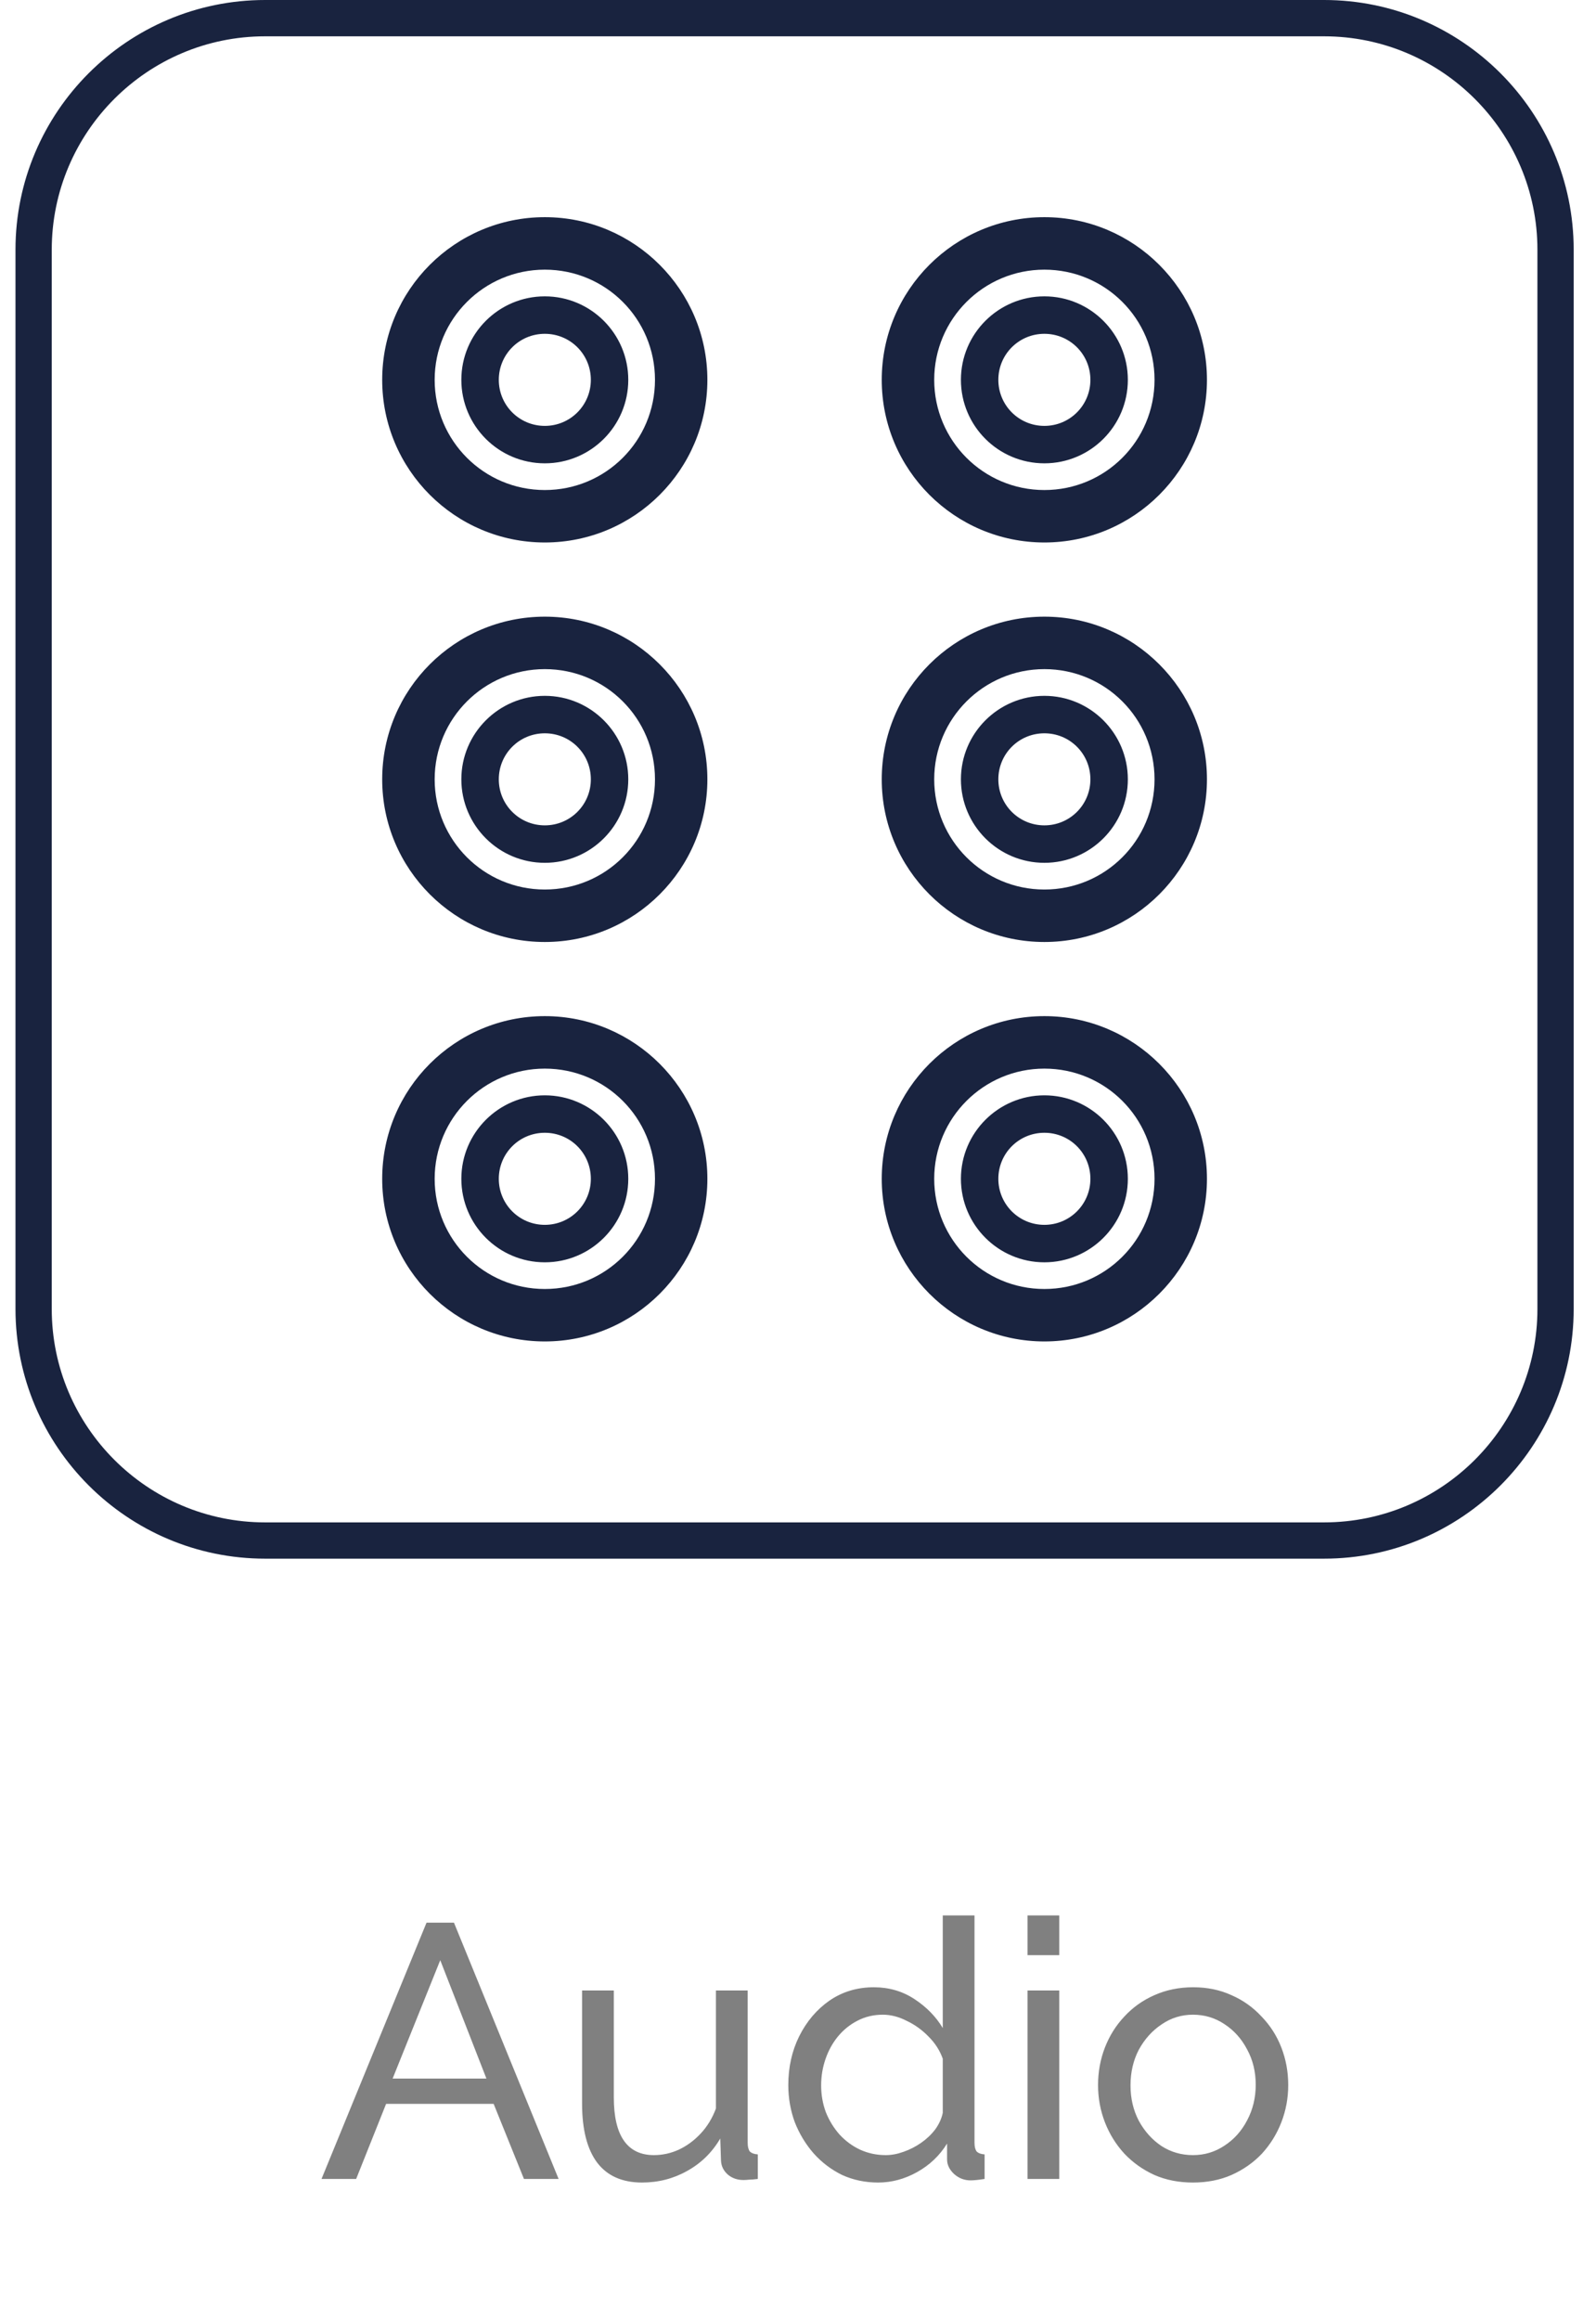
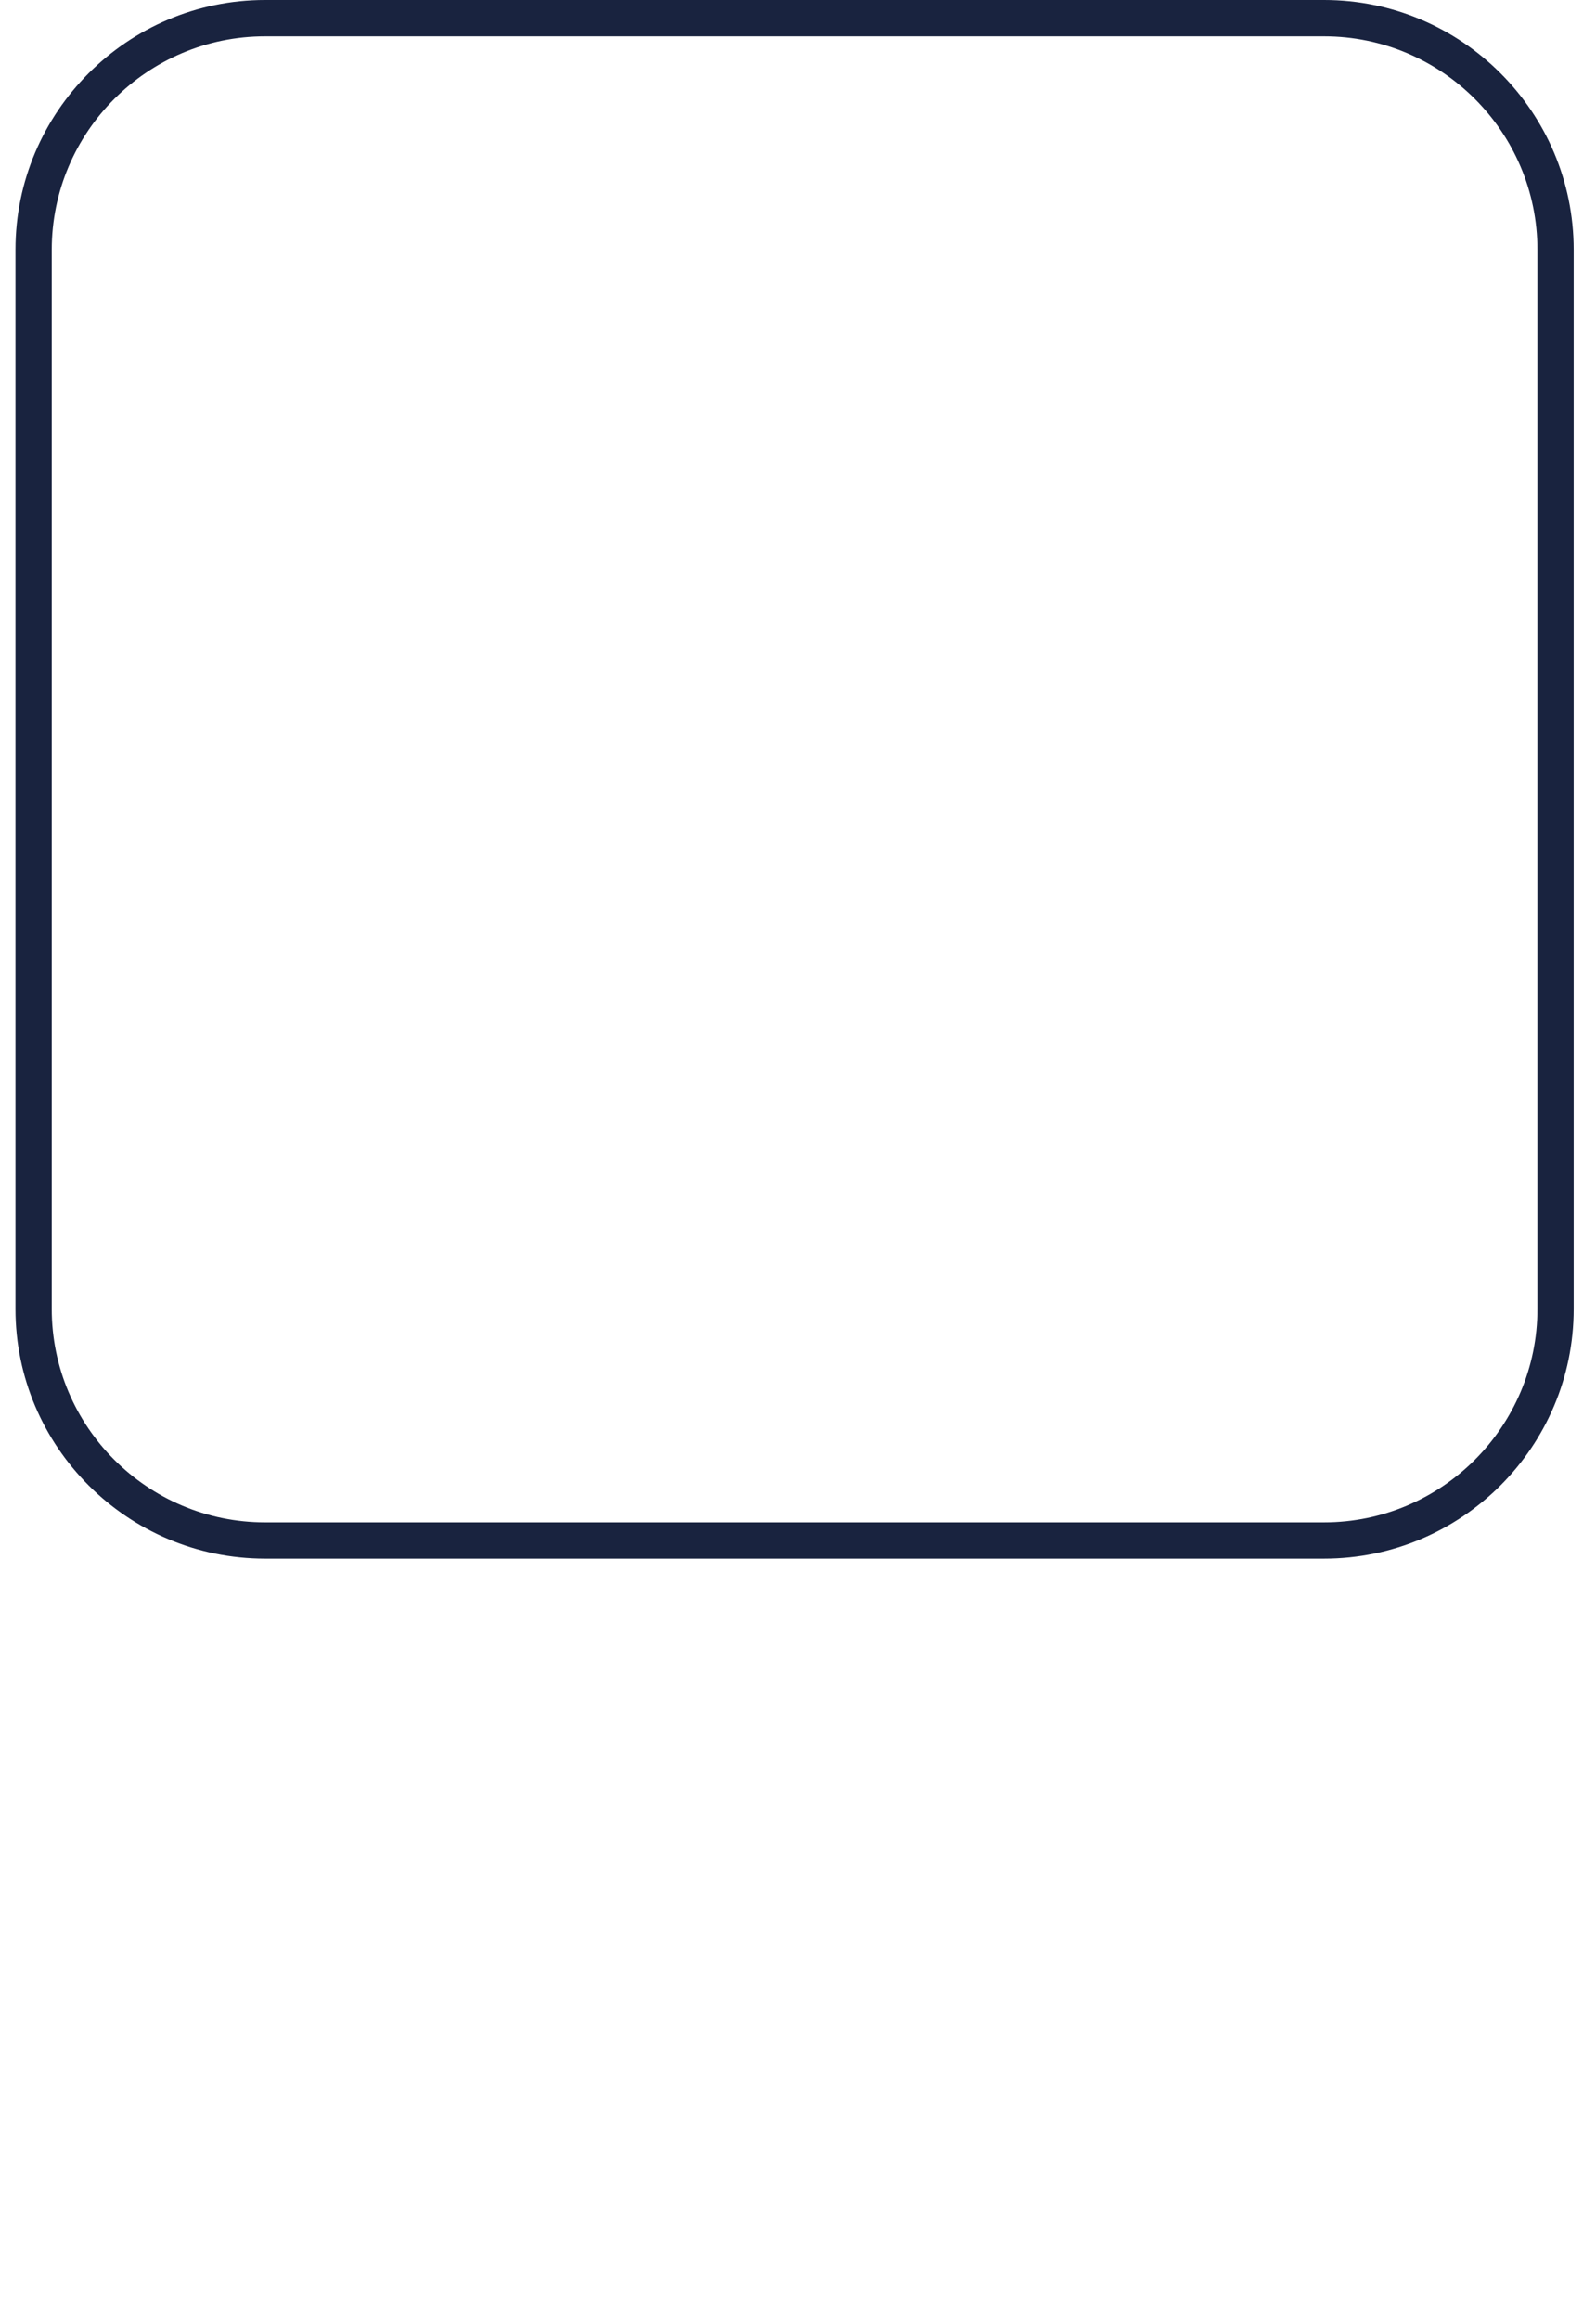
<svg xmlns="http://www.w3.org/2000/svg" width="64" height="93" viewBox="0 0 64 93" fill="none">
-   <path d="M17.104 77.076H18.204L22.4 87.35H21.011L19.795 84.34H15.483L14.282 87.35H12.893L17.104 77.076ZM19.506 83.327L17.654 78.581L15.744 83.327H19.506ZM23.341 84.325V79.796H24.614V84.079C24.614 84.851 24.749 85.43 25.019 85.816C25.289 86.202 25.69 86.395 26.22 86.395C26.567 86.395 26.9 86.322 27.219 86.177C27.547 86.023 27.841 85.806 28.101 85.526C28.362 85.247 28.564 84.914 28.709 84.528V79.796H29.982V85.903C29.982 86.057 30.011 86.173 30.069 86.25C30.137 86.317 30.243 86.356 30.388 86.366V87.35C30.243 87.369 30.127 87.379 30.04 87.379C29.963 87.388 29.886 87.393 29.809 87.393C29.568 87.393 29.36 87.321 29.187 87.176C29.013 87.022 28.921 86.834 28.912 86.612L28.883 85.729C28.555 86.288 28.111 86.723 27.552 87.031C27.002 87.34 26.399 87.494 25.743 87.494C24.952 87.494 24.354 87.229 23.948 86.698C23.543 86.158 23.341 85.367 23.341 84.325ZM31.611 83.587C31.611 82.874 31.756 82.222 32.046 81.634C32.345 81.036 32.75 80.558 33.261 80.201C33.782 79.844 34.375 79.666 35.041 79.666C35.649 79.666 36.194 79.825 36.676 80.144C37.158 80.462 37.535 80.848 37.805 81.301V76.787H39.078V85.903C39.078 86.057 39.107 86.173 39.165 86.25C39.232 86.317 39.338 86.356 39.483 86.366V87.35C39.242 87.388 39.054 87.407 38.919 87.407C38.668 87.407 38.446 87.321 38.253 87.147C38.07 86.973 37.978 86.781 37.978 86.568V85.932C37.679 86.414 37.279 86.795 36.777 87.075C36.276 87.354 35.755 87.494 35.215 87.494C34.694 87.494 34.211 87.393 33.767 87.19C33.333 86.978 32.952 86.689 32.624 86.322C32.306 85.956 32.055 85.541 31.872 85.078C31.698 84.605 31.611 84.108 31.611 83.587ZM37.805 84.702V82.531C37.689 82.203 37.501 81.909 37.24 81.648C36.98 81.378 36.686 81.166 36.358 81.012C36.039 80.848 35.721 80.766 35.403 80.766C35.026 80.766 34.684 80.848 34.375 81.012C34.076 81.166 33.816 81.378 33.594 81.648C33.382 81.909 33.218 82.208 33.102 82.546C32.986 82.883 32.928 83.235 32.928 83.602C32.928 83.978 32.991 84.335 33.116 84.673C33.251 85.01 33.435 85.309 33.666 85.57C33.907 85.83 34.182 86.033 34.491 86.177C34.809 86.322 35.152 86.395 35.518 86.395C35.75 86.395 35.986 86.351 36.227 86.264C36.478 86.177 36.715 86.057 36.936 85.903C37.158 85.748 37.346 85.57 37.501 85.367C37.655 85.155 37.756 84.933 37.805 84.702ZM41.204 87.35V79.796H42.477V87.35H41.204ZM41.204 78.378V76.787H42.477V78.378H41.204ZM47.838 87.494C47.269 87.494 46.752 87.393 46.289 87.19C45.826 86.978 45.426 86.694 45.088 86.337C44.751 85.97 44.49 85.55 44.307 85.078C44.124 84.605 44.032 84.108 44.032 83.587C44.032 83.057 44.124 82.555 44.307 82.083C44.49 81.61 44.751 81.195 45.088 80.838C45.426 80.472 45.826 80.187 46.289 79.984C46.762 79.772 47.283 79.666 47.852 79.666C48.412 79.666 48.923 79.772 49.386 79.984C49.849 80.187 50.249 80.472 50.587 80.838C50.934 81.195 51.2 81.61 51.383 82.083C51.566 82.555 51.658 83.057 51.658 83.587C51.658 84.108 51.566 84.605 51.383 85.078C51.2 85.55 50.939 85.97 50.602 86.337C50.264 86.694 49.859 86.978 49.386 87.19C48.923 87.393 48.407 87.494 47.838 87.494ZM45.334 83.602C45.334 84.123 45.445 84.596 45.667 85.02C45.899 85.444 46.203 85.782 46.579 86.033C46.955 86.274 47.375 86.395 47.838 86.395C48.301 86.395 48.72 86.269 49.097 86.018C49.483 85.768 49.786 85.43 50.008 85.005C50.24 84.571 50.355 84.094 50.355 83.573C50.355 83.052 50.24 82.579 50.008 82.155C49.786 81.731 49.483 81.393 49.097 81.142C48.72 80.891 48.301 80.766 47.838 80.766C47.375 80.766 46.955 80.896 46.579 81.156C46.203 81.407 45.899 81.745 45.667 82.169C45.445 82.594 45.334 83.071 45.334 83.602Z" fill="#808080" />
  <path d="M53.095 0H10.631C5.112 0 0.621 4.49 0.621 10.01V52.474C0.621 57.993 5.112 62.484 10.631 62.484H53.095C58.614 62.484 63.105 57.993 63.105 52.474V10.01C63.105 4.49 58.614 0 53.095 0ZM61.651 52.474C61.651 57.191 57.812 61.03 53.095 61.03H10.631C5.913 61.03 2.075 57.191 2.075 52.474V10.01C2.077 5.292 5.913 1.456 10.631 1.456H53.095C57.812 1.456 61.651 5.294 61.651 10.012V52.474Z" fill="#19233F" />
-   <path fill-rule="evenodd" clip-rule="evenodd" d="M41.88 40.735C45.477 40.735 48.399 43.66 48.399 47.257C48.399 50.853 45.475 53.776 41.88 53.776C38.285 53.776 35.358 50.853 35.358 47.257C35.358 43.66 38.276 40.735 41.88 40.735ZM21.847 27.895C23.693 27.895 25.194 29.397 25.194 31.242C25.194 33.087 23.695 34.589 21.847 34.589C20 34.589 18.5 33.087 18.5 31.242C18.5 29.397 20.002 27.895 21.847 27.895ZM21.847 29.397C20.825 29.397 20.002 30.219 20.002 31.242C20.002 32.265 20.827 33.087 21.847 33.087C22.868 33.087 23.693 32.265 23.693 31.242C23.693 30.219 22.87 29.397 21.847 29.397ZM21.847 24.721C18.246 24.721 15.326 27.641 15.326 31.242C15.326 34.843 18.248 37.763 21.847 37.763C25.447 37.763 28.366 34.839 28.366 31.242C28.366 27.645 25.444 24.721 21.847 24.721ZM21.847 26.824C19.408 26.824 17.43 28.803 17.43 31.242C17.43 33.681 19.404 35.66 21.847 35.66C24.291 35.66 26.265 33.687 26.265 31.242C26.265 28.797 24.291 26.824 21.847 26.824ZM21.847 11.88C23.693 11.88 25.194 13.382 25.194 15.227C25.194 17.073 23.695 18.574 21.847 18.574C20 18.574 18.5 17.075 18.5 15.227C18.5 13.38 20.002 11.88 21.847 11.88ZM21.847 13.382C20.825 13.382 20.002 14.205 20.002 15.227C20.002 16.25 20.827 17.073 21.847 17.073C22.868 17.073 23.693 16.25 23.693 15.227C23.693 14.205 22.87 13.382 21.847 13.382ZM21.847 8.706C18.246 8.706 15.326 11.626 15.326 15.227C15.326 18.828 18.248 21.747 21.847 21.747C25.447 21.747 28.366 18.822 28.366 15.227C28.366 11.633 25.444 8.706 21.847 8.706ZM21.847 10.81C19.408 10.81 17.43 12.788 17.43 15.227C17.43 17.666 19.404 19.645 21.847 19.645C24.291 19.645 26.265 17.673 26.265 15.227C26.265 12.782 24.291 10.81 21.847 10.81ZM21.847 43.91C23.693 43.91 25.194 45.411 25.194 47.257C25.194 49.102 23.695 50.604 21.847 50.604C20 50.604 18.5 49.102 18.5 47.257C18.5 45.411 20.002 43.91 21.847 43.91ZM21.847 45.411C20.825 45.411 20.002 46.234 20.002 47.257C20.002 48.279 20.827 49.102 21.847 49.102C22.868 49.102 23.693 48.279 23.693 47.257C23.693 46.234 22.87 45.411 21.847 45.411ZM21.847 40.735C18.246 40.735 15.326 43.655 15.326 47.257C15.326 50.858 18.248 53.776 21.847 53.776C25.447 53.776 28.366 50.852 28.366 47.257C28.366 43.662 25.444 40.735 21.847 40.735ZM21.847 42.839C19.408 42.839 17.43 44.818 17.43 47.257C17.43 49.696 19.404 51.674 21.847 51.674C24.291 51.674 26.265 49.702 26.265 47.257C26.265 44.811 24.291 42.839 21.847 42.839ZM41.88 27.895C43.725 27.895 45.227 29.397 45.227 31.242C45.227 33.087 43.727 34.589 41.88 34.589C40.032 34.589 38.533 33.087 38.533 31.242C38.533 29.397 40.034 27.895 41.88 27.895ZM41.88 29.397C40.857 29.397 40.034 30.219 40.034 31.242C40.034 32.265 40.859 33.087 41.88 33.087C42.9 33.087 43.725 32.265 43.725 31.242C43.725 30.219 42.902 29.397 41.88 29.397ZM41.88 24.721C38.279 24.721 35.358 27.641 35.358 31.242C35.358 34.843 38.281 37.763 41.88 37.763C45.479 37.763 48.399 34.839 48.399 31.242C48.399 27.645 45.477 24.721 41.88 24.721ZM41.88 26.824C39.441 26.824 37.462 28.803 37.462 31.242C37.462 33.681 39.437 35.66 41.88 35.66C44.323 35.66 46.297 33.687 46.297 31.242C46.297 28.797 44.323 26.824 41.88 26.824ZM41.88 11.88C43.725 11.88 45.227 13.382 45.227 15.227C45.227 17.073 43.727 18.574 41.88 18.574C40.032 18.574 38.533 17.075 38.533 15.227C38.533 13.38 40.034 11.88 41.88 11.88ZM41.88 13.382C40.857 13.382 40.034 14.205 40.034 15.227C40.034 16.25 40.859 17.073 41.88 17.073C42.9 17.073 43.725 16.25 43.725 15.227C43.725 14.205 42.902 13.382 41.88 13.382ZM41.88 8.706C38.279 8.706 35.358 11.626 35.358 15.227C35.358 18.828 38.281 21.747 41.88 21.747C45.479 21.747 48.399 18.822 48.399 15.227C48.399 11.633 45.477 8.706 41.88 8.706ZM41.88 10.81C39.441 10.81 37.462 12.788 37.462 15.227C37.462 17.666 39.437 19.645 41.88 19.645C44.323 19.645 46.297 17.673 46.297 15.227C46.297 12.782 44.323 10.81 41.88 10.81ZM41.88 43.91C40.034 43.91 38.533 45.411 38.533 47.257C38.533 49.102 40.034 50.604 41.88 50.604C43.725 50.604 45.227 49.104 45.227 47.257C45.227 45.409 43.725 43.91 41.88 43.91ZM41.88 45.411C40.857 45.411 40.034 46.234 40.034 47.257C40.034 48.279 40.859 49.102 41.88 49.102C42.9 49.102 43.725 48.279 43.725 47.257C43.725 46.234 42.902 45.411 41.88 45.411ZM41.88 42.839C39.441 42.839 37.462 44.818 37.462 47.257C37.462 49.696 39.437 51.674 41.88 51.674C44.323 51.674 46.297 49.702 46.297 47.257C46.297 44.811 44.323 42.839 41.88 42.839Z" fill="#19233F" />
</svg>